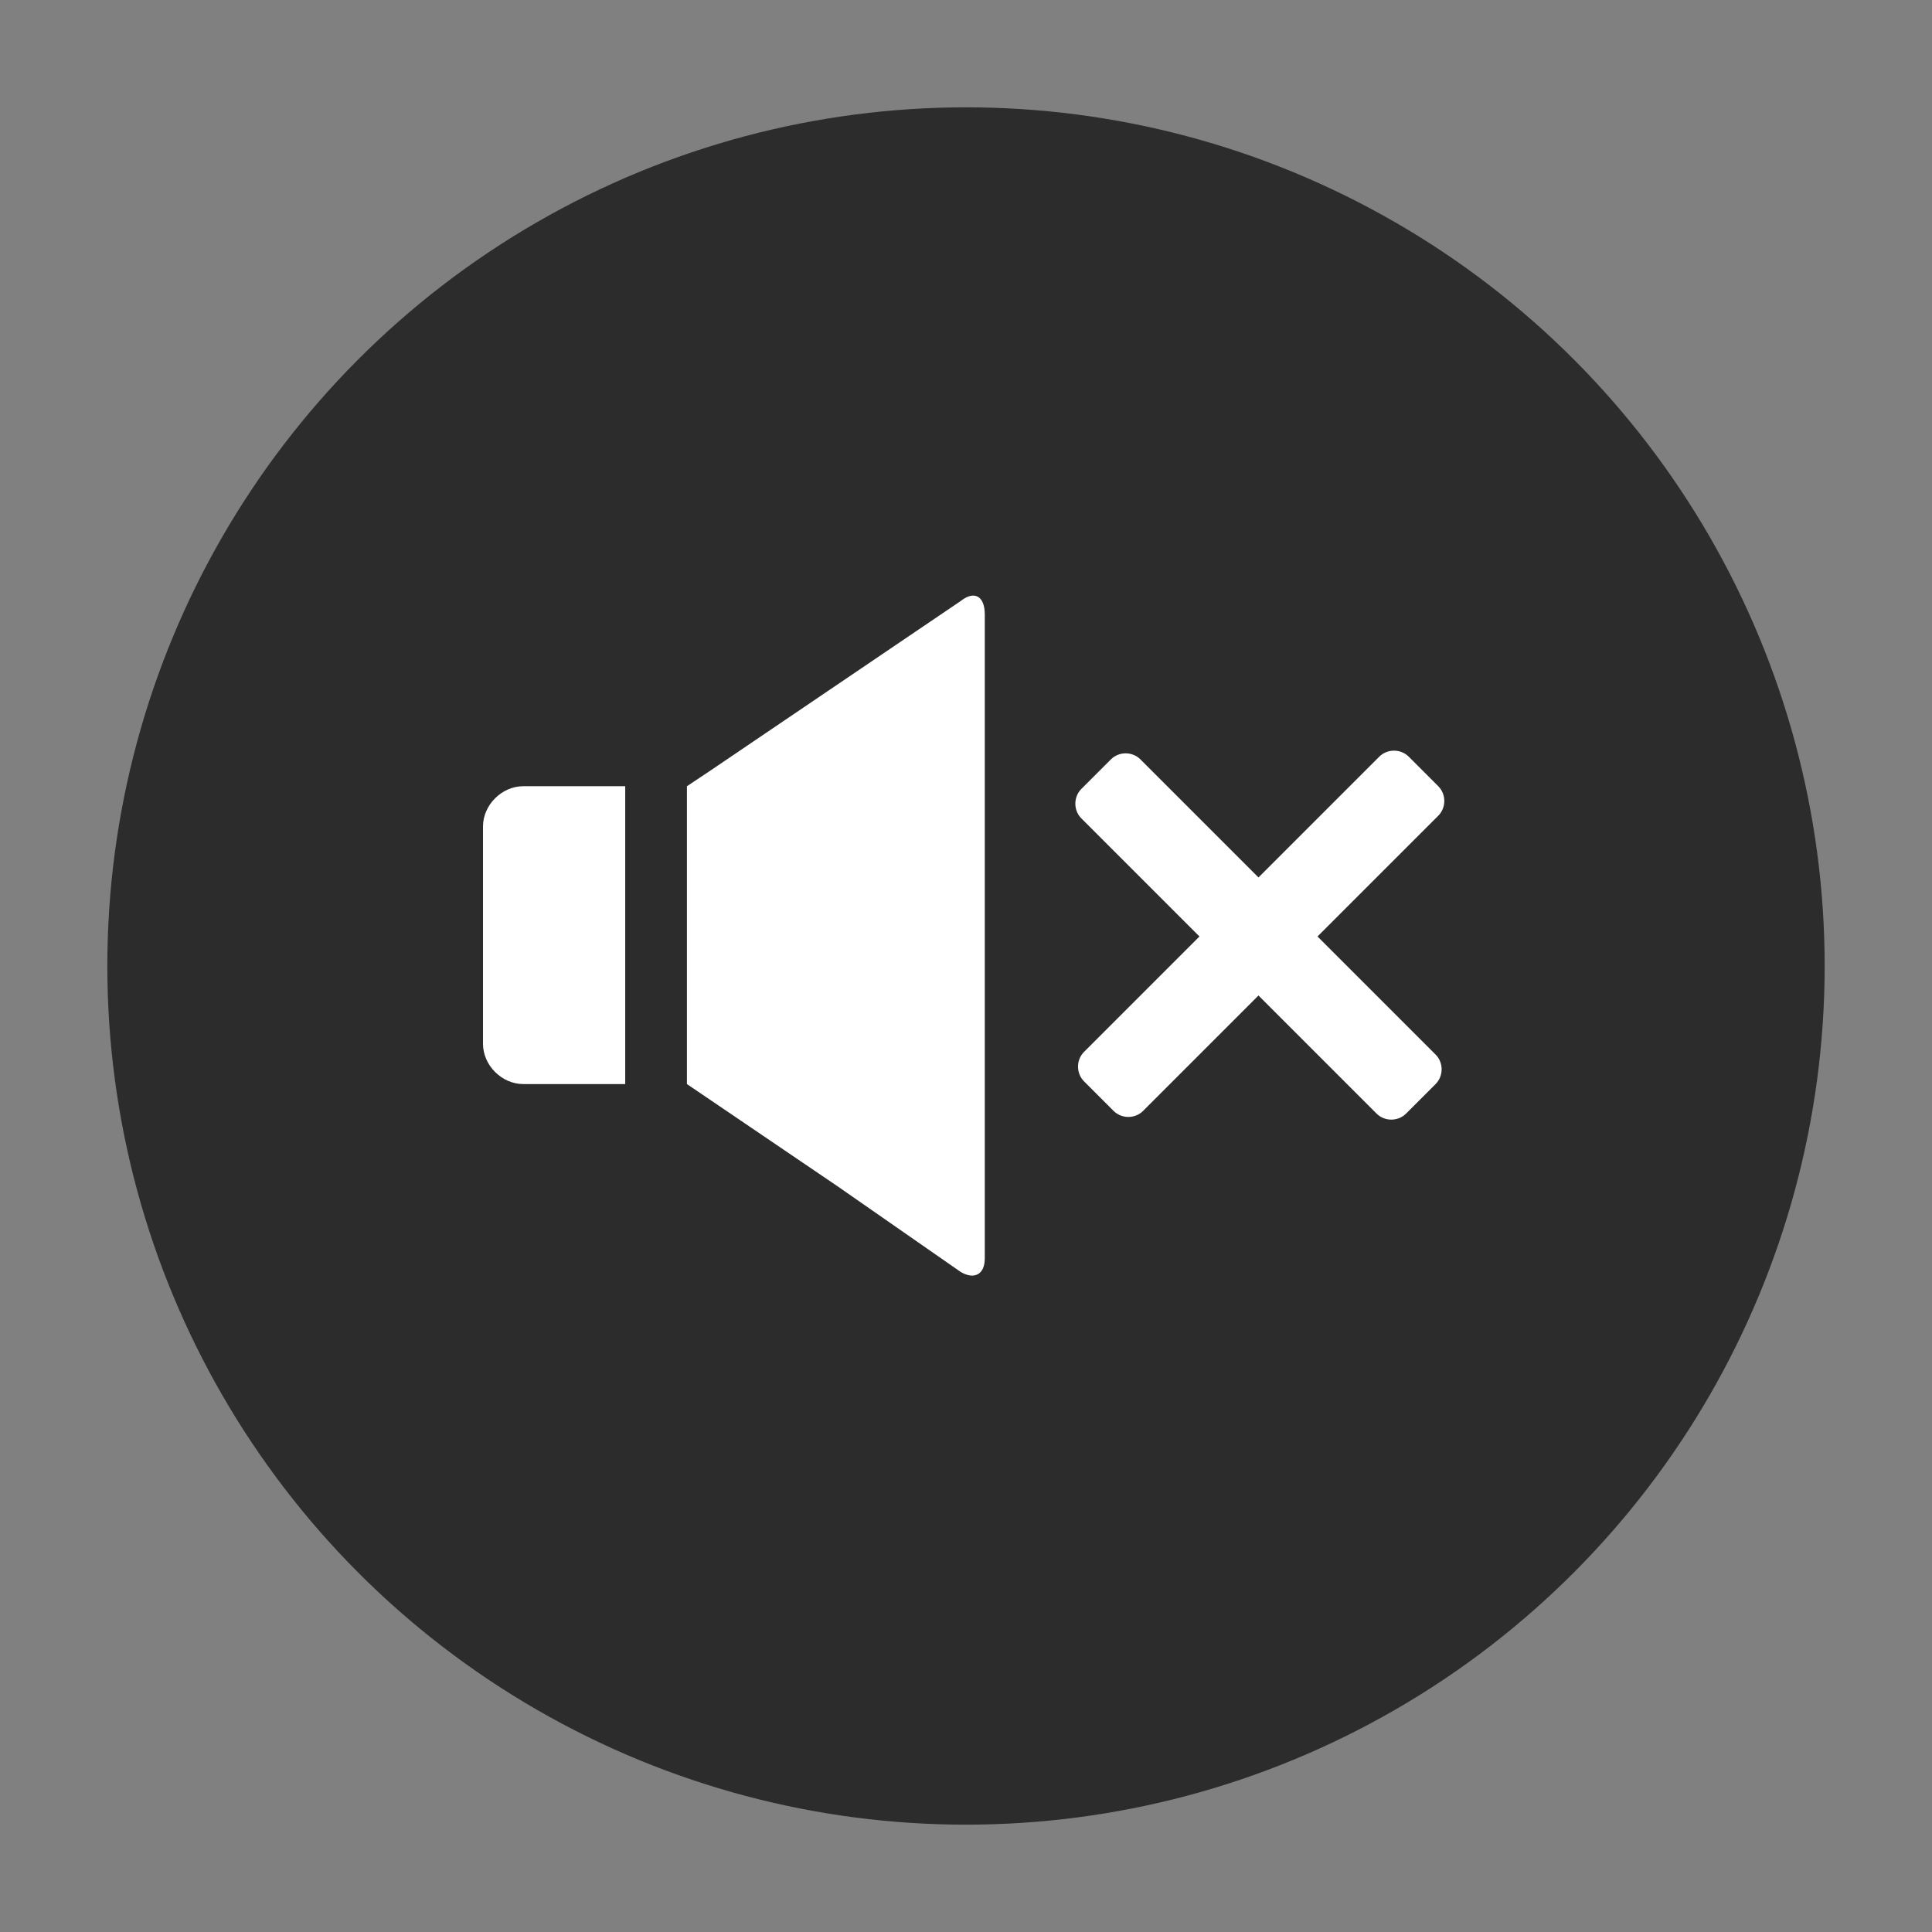
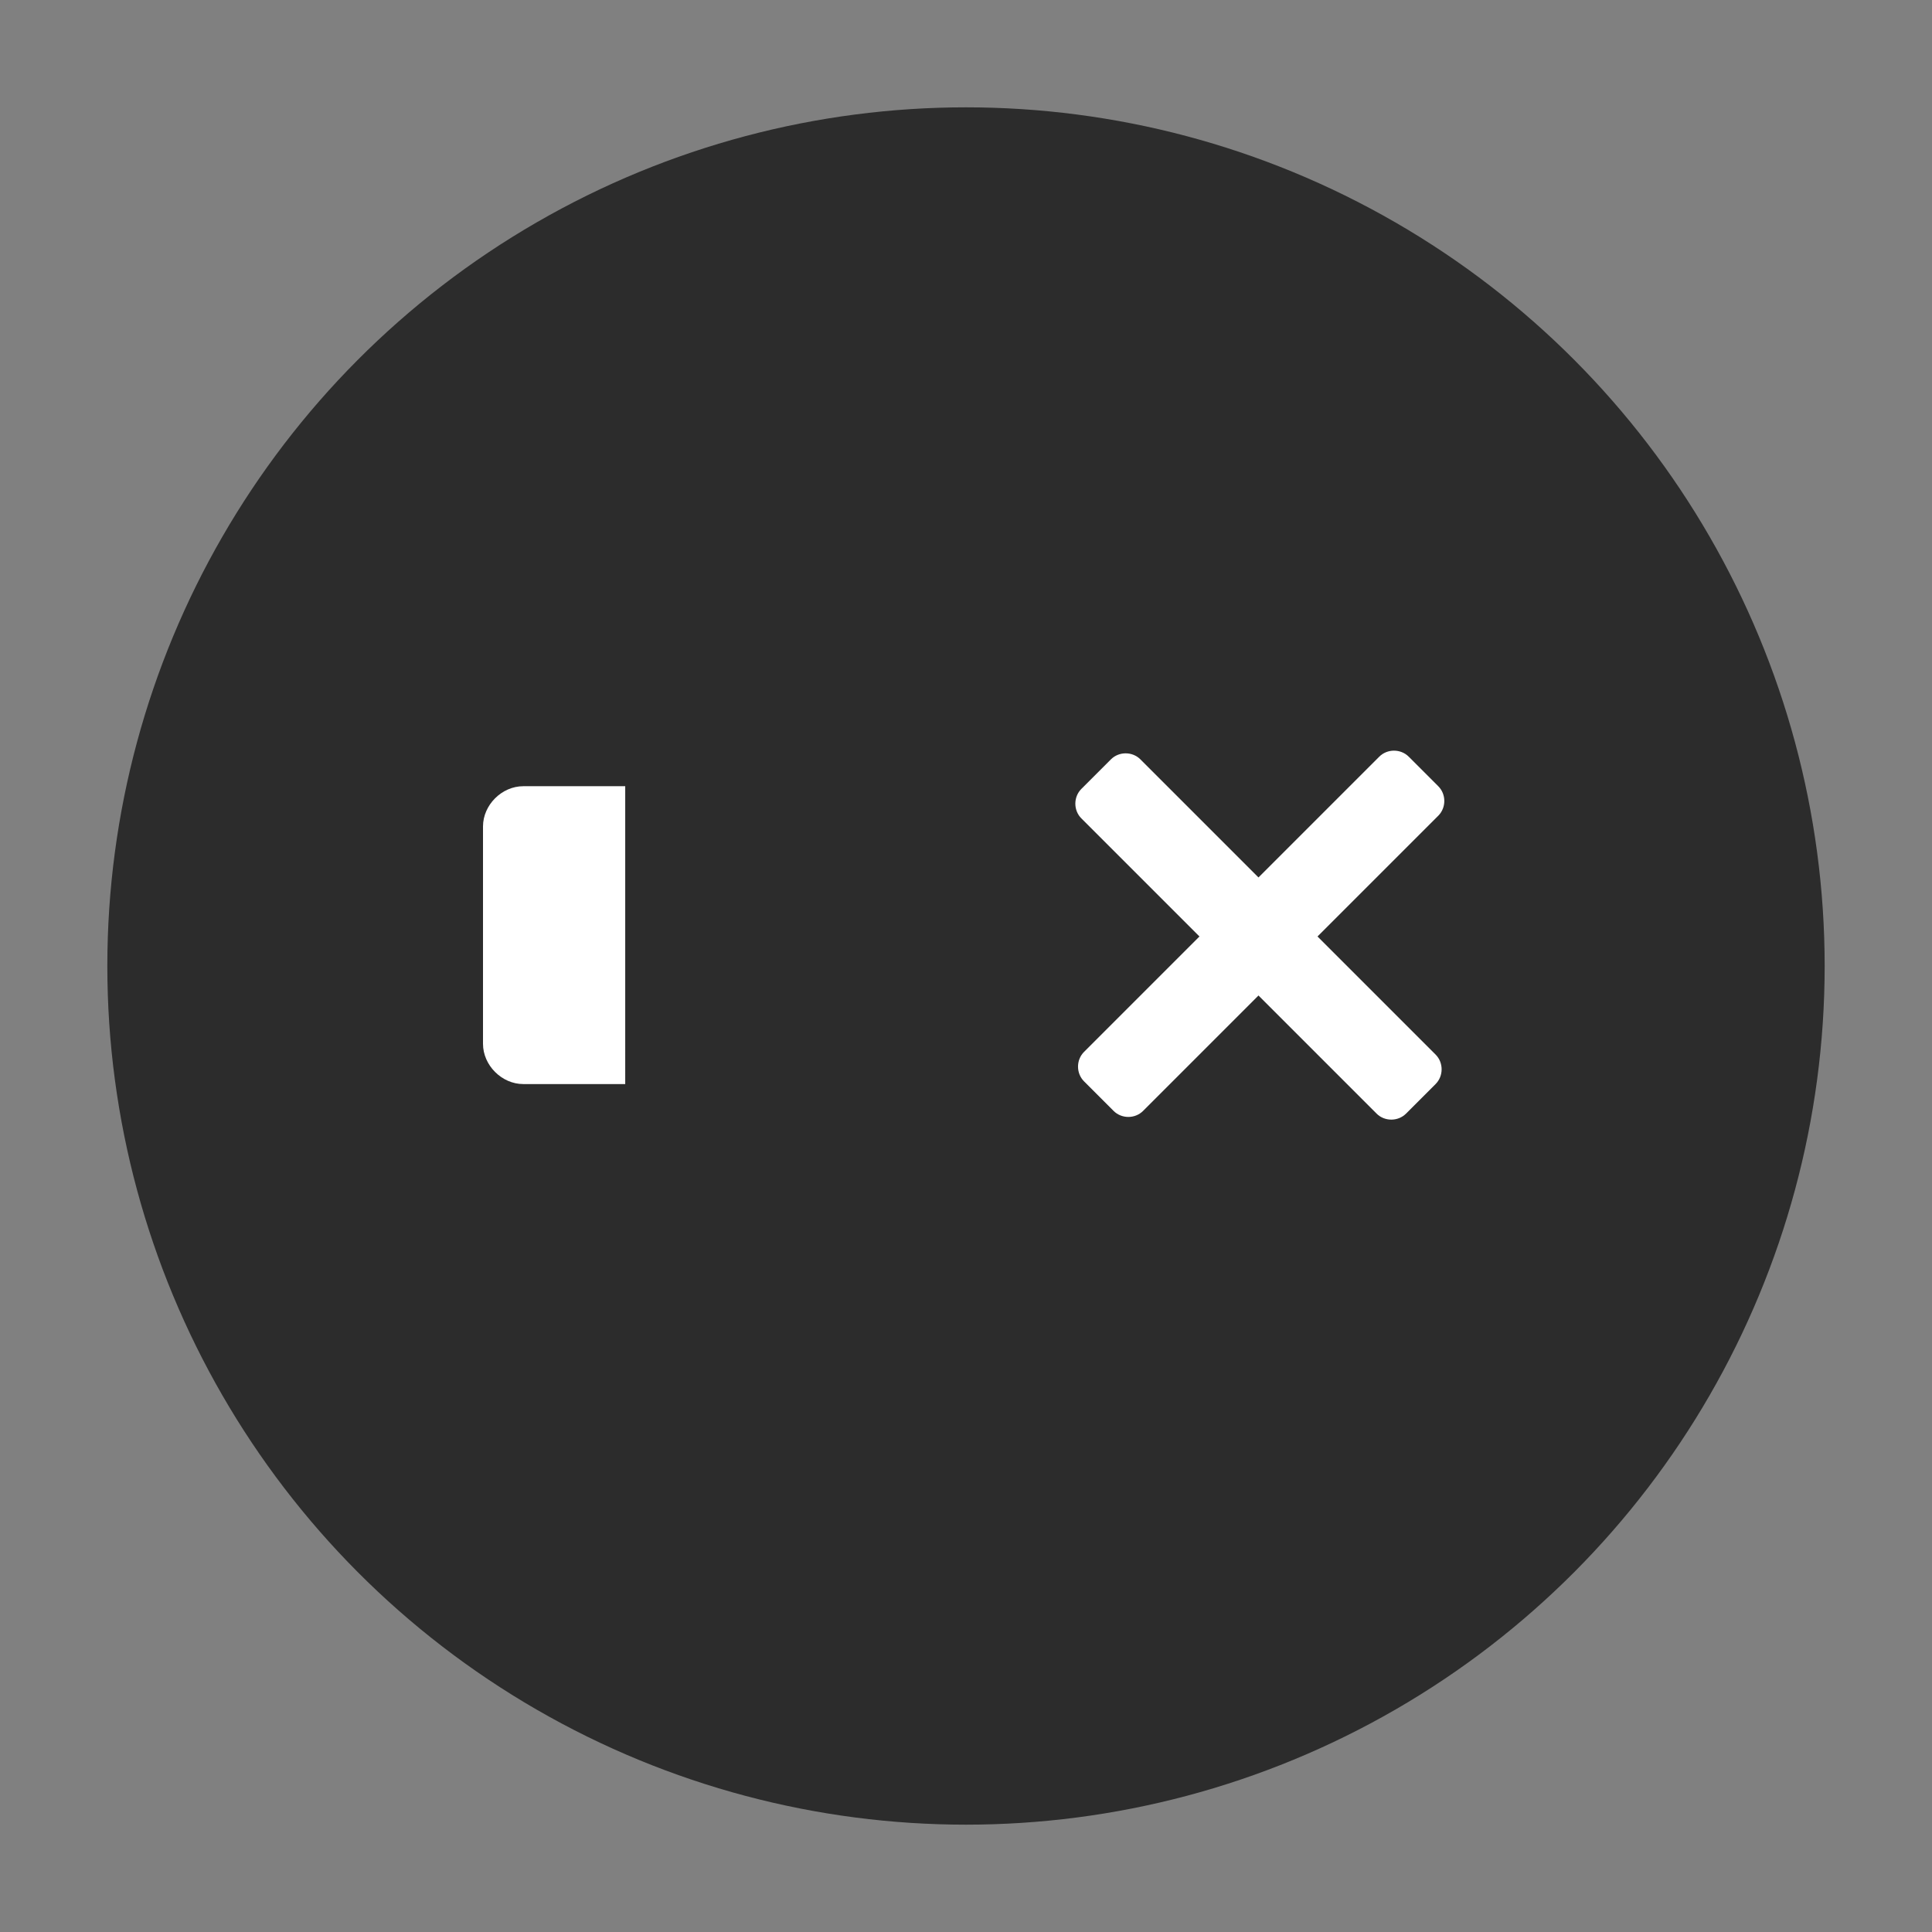
<svg xmlns="http://www.w3.org/2000/svg" version="1.1" id="图层_1" x="0px" y="0px" viewBox="0 0 72 72" style="enable-background:new 0 0 72 72;" xml:space="preserve">
  <rect x="0" y="0" width="72" height="72" fill="#808080" stroke="none" />
  <style type="text/css">
	.st0{display:none;opacity:0.46;fill:#ADAC9C;}
	.st1{display:none;opacity:0.29;fill:#CCCAB4;}
	.st2{display:none;}
	.st3{display:inline;}
	.st4{fill:#2C2C2C;}
	.st5{fill:#FFFFFF;}
</style>
  <rect class="st0" width="72" height="72" />
-   <rect x="12" y="12" class="st0" width="48" height="48" />
-   <rect x="40" y="27.9" class="st1" width="14" height="14" />
  <g class="st2">
    <g class="st3">
      <circle class="st4" cx="36" cy="36" r="32" />
    </g>
    <g class="st3">
      <path class="st5" d="M35.8,22.4l-9.3,6.3c0,0,0,0,0,0l-0.9,0.6v1.1v8.9v1.1l5.6,3.8l0,0l4.6,3.2c0.5,0.3,0.9,0.1,0.9-0.5V22.9    C36.7,22.2,36.3,22,35.8,22.4z" />
      <path class="st5" d="M21.8,29.3h-2.3c-0.8,0-1.5,0.7-1.5,1.5v8.1c0,0.8,0.7,1.5,1.5,1.5h2.3h0.3h1.2V29.3h-1.2H21.8z" />
    </g>
    <g class="st3">
      <path class="st5" d="M44.8,41.3h-1.5c-0.4,0-0.8-0.3-0.8-0.8V30c0-0.4,0.3-0.8,0.8-0.8h1.5c0.4,0,0.8,0.3,0.8,0.8v10.5    C45.5,40.9,45.2,41.3,44.8,41.3z" />
      <path class="st5" d="M50.8,43.4h-1.5c-0.4,0-0.8-0.3-0.8-0.8V27.1c0-0.4,0.3-0.8,0.8-0.8h1.5c0.4,0,0.8,0.3,0.8,0.8v15.5    C51.5,43.1,51.2,43.4,50.8,43.4z" />
    </g>
  </g>
  <g>
    <g>
      <circle class="st4" cx="36" cy="36" r="32" />
    </g>
    <g>
      <g>
-         <path class="st5" d="M35.8,22.4l-9.3,6.3c0,0,0,0,0,0l-0.9,0.6v1.1v8.9v1.1l5.6,3.8l0,0l4.6,3.2c0.5,0.3,0.9,0.1,0.9-0.5V22.9     C36.7,22.2,36.3,22,35.8,22.4z" />
        <path class="st5" d="M21.8,29.3h-2.3c-0.8,0-1.5,0.7-1.5,1.5v8.1c0,0.8,0.7,1.5,1.5,1.5h2.3h0.3h1.2V29.3h-1.2H21.8z" />
      </g>
      <g>
        <path class="st5" d="M53.5,40.4l-1.1,1.1c-0.3,0.3-0.8,0.3-1.1,0l-11-11c-0.3-0.3-0.3-0.8,0-1.1l1.1-1.1c0.3-0.3,0.8-0.3,1.1,0     l11,11C53.8,39.6,53.8,40.1,53.5,40.4z" />
        <path class="st5" d="M41.5,41.4l-1.1-1.1c-0.3-0.3-0.3-0.8,0-1.1l11-11c0.3-0.3,0.8-0.3,1.1,0l1.1,1.1c0.3,0.3,0.3,0.8,0,1.1     l-11,11C42.3,41.7,41.8,41.7,41.5,41.4z" />
      </g>
    </g>
  </g>
</svg>